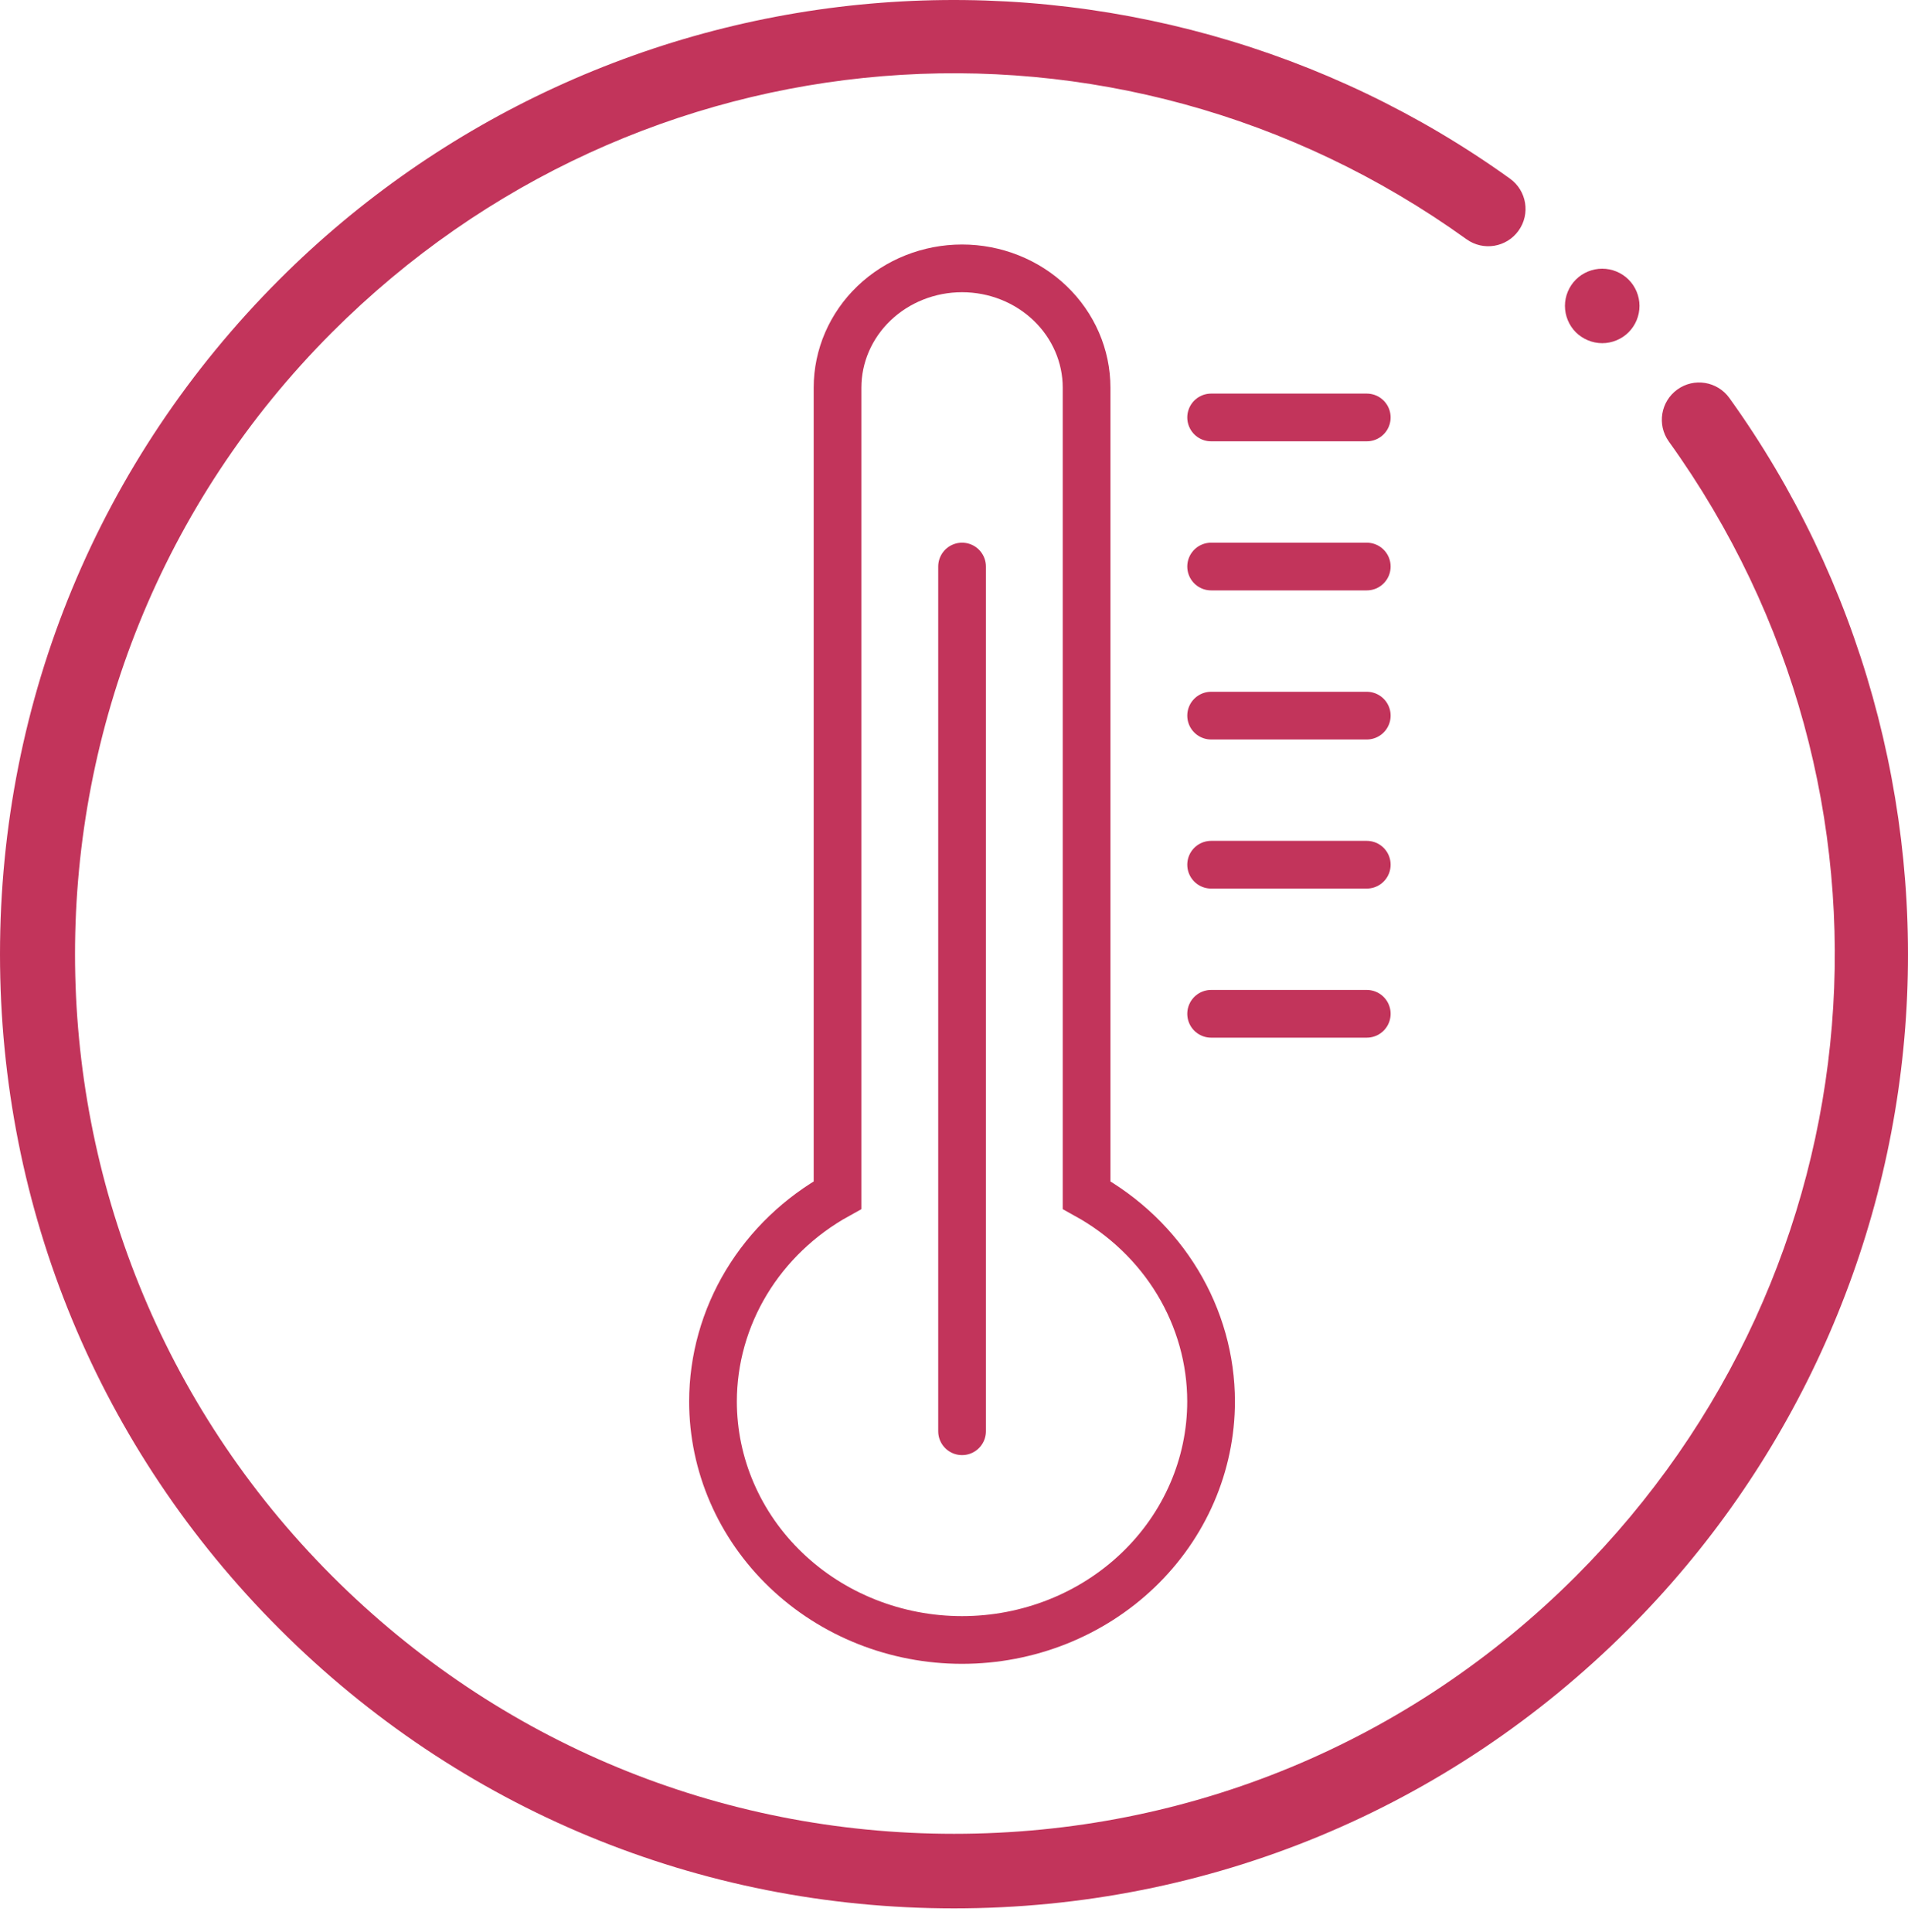
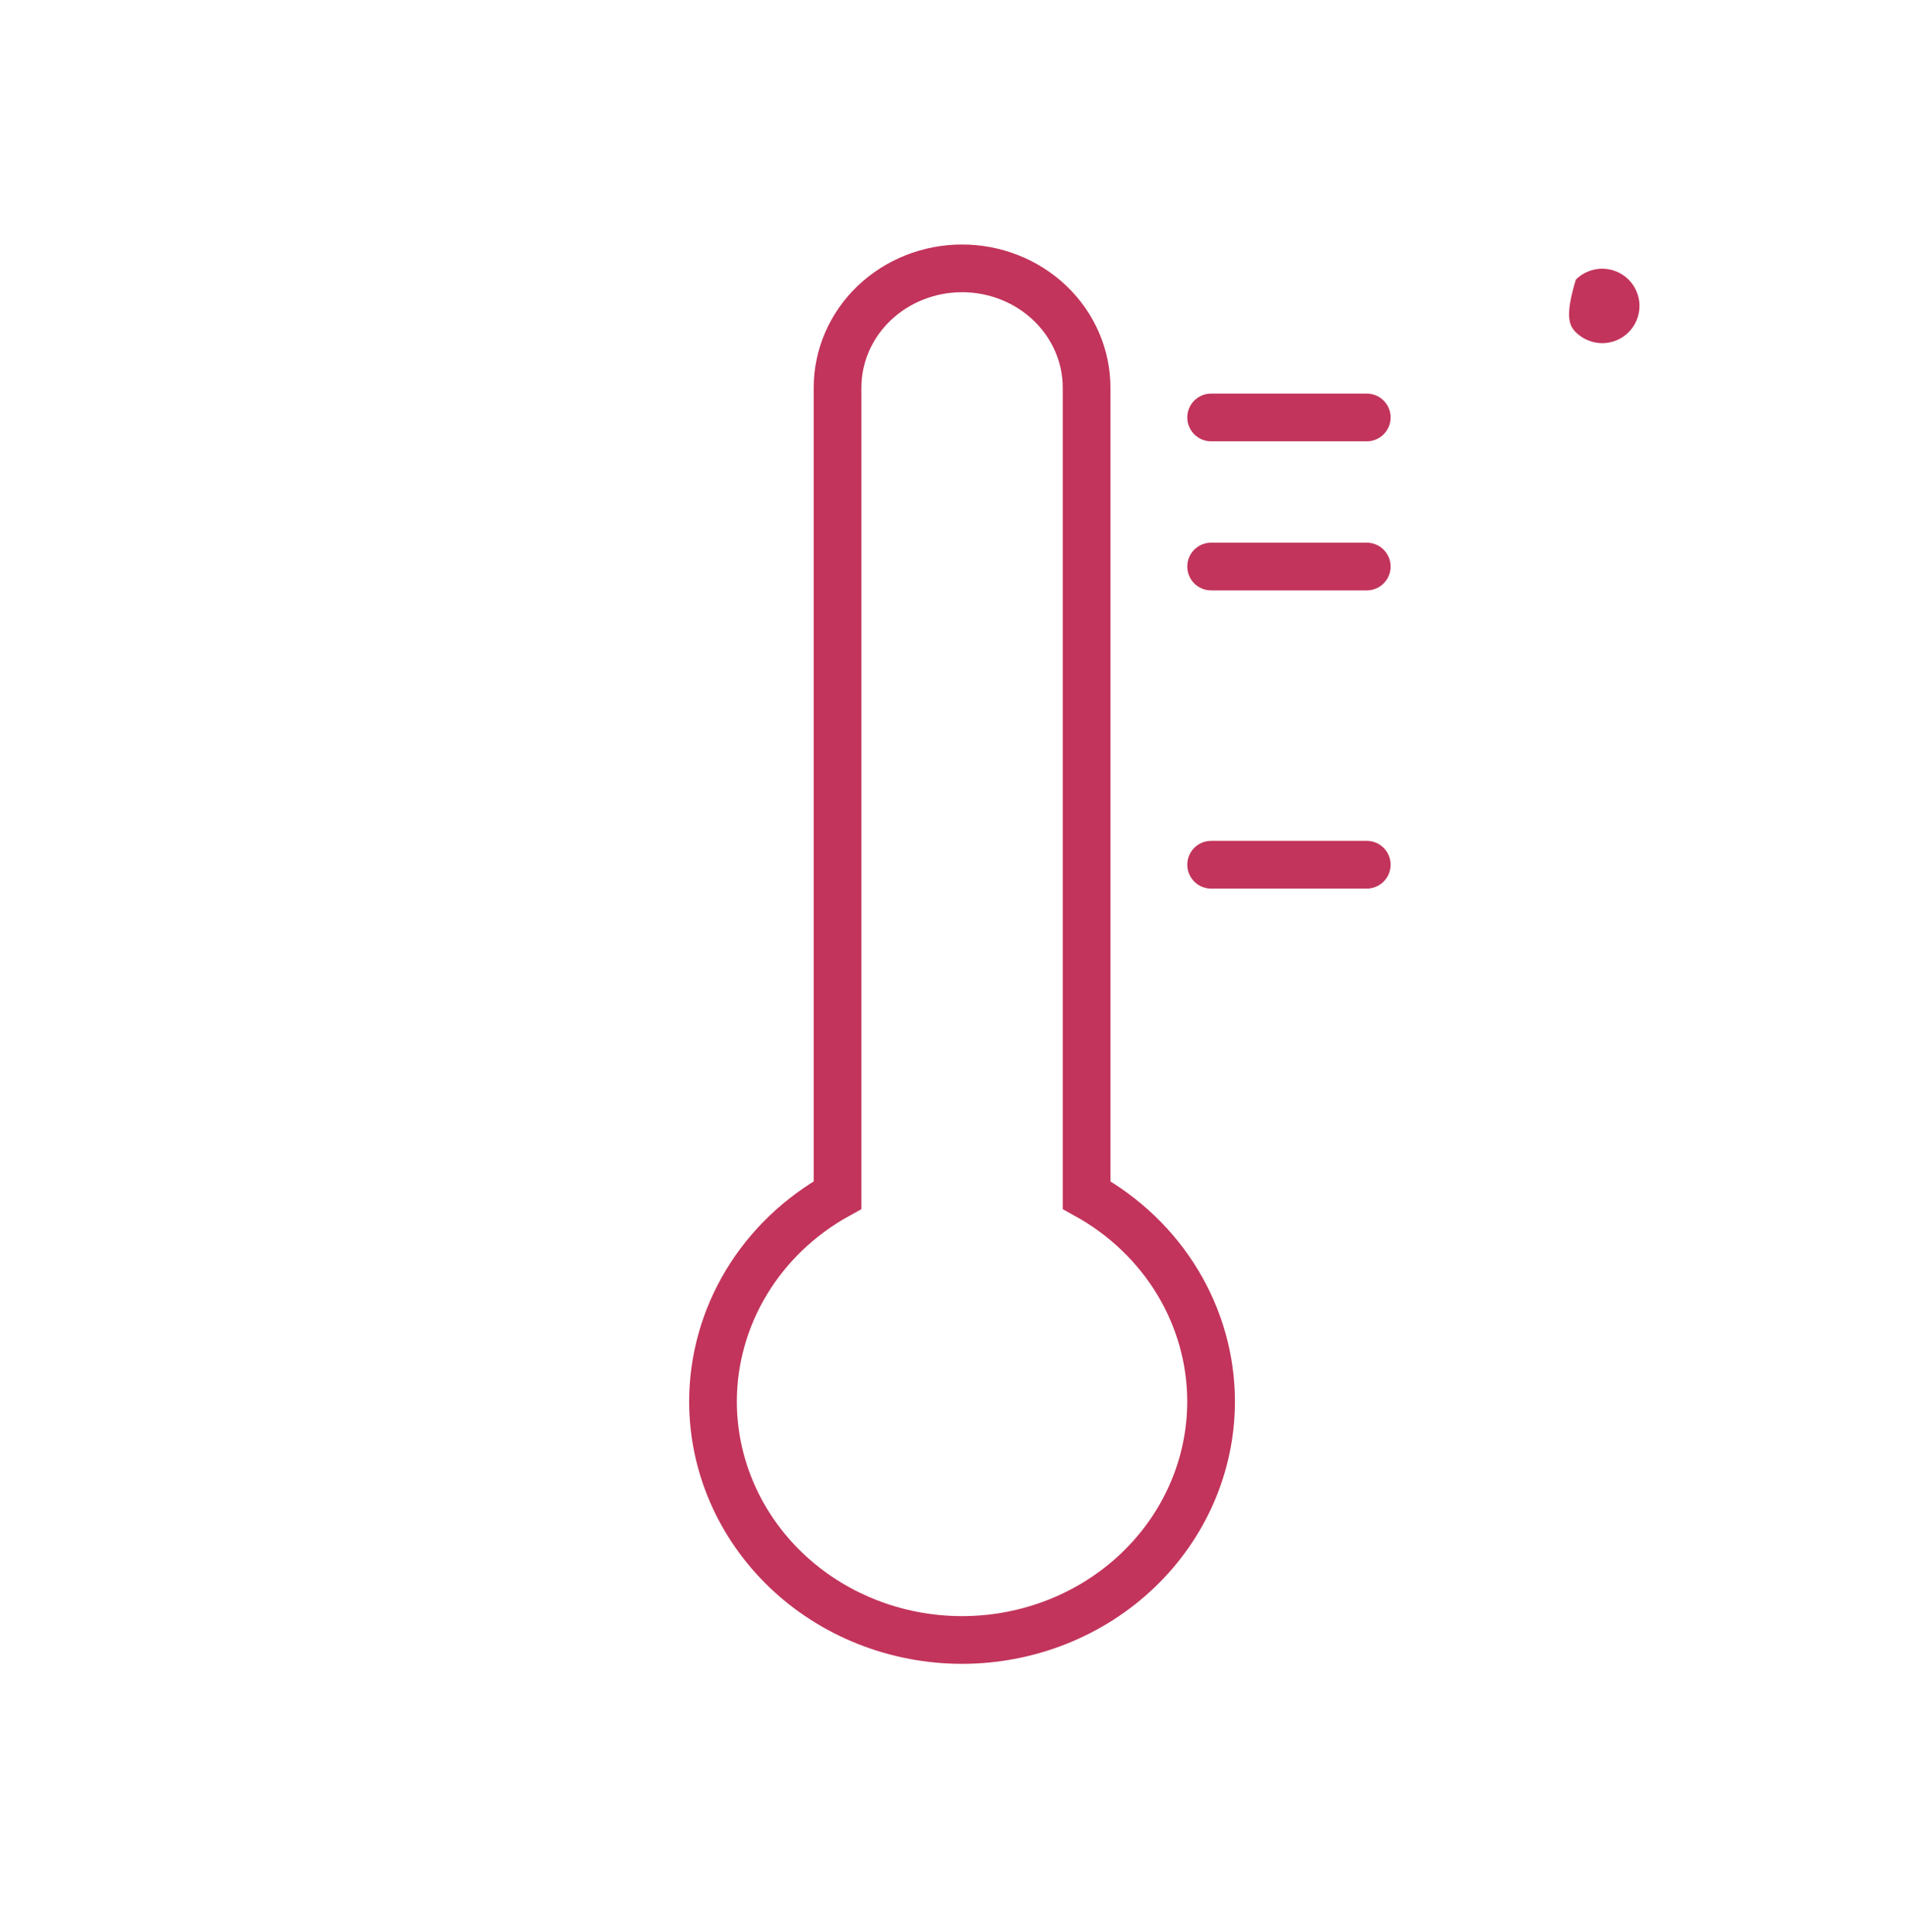
<svg xmlns="http://www.w3.org/2000/svg" width="80" height="81" viewBox="0 0 80 81" fill="none">
-   <path d="M72.511 16.686C72.007 15.985 71.031 15.824 70.33 16.328C69.629 16.832 69.468 17.808 69.972 18.509C80.556 33.228 78.916 53.232 66.076 66.075C59.111 73.04 49.852 76.876 40.002 76.876C30.153 76.876 20.894 73.04 13.929 66.075C-0.449 51.697 -0.449 28.303 13.929 13.925C26.766 1.085 46.77 -0.553 61.489 10.029C62.19 10.533 63.166 10.372 63.67 9.671C64.174 8.97 64.014 7.994 63.313 7.49C55.697 2.014 46.324 -0.605 36.923 0.118C27.417 0.847 18.466 4.965 11.715 11.716C4.16 19.271 0 29.318 0 40.002C0 50.685 4.16 60.732 11.715 68.287C19.27 75.842 29.316 80.002 40 80.002C50.683 80.002 60.73 75.842 68.284 68.287C75.036 61.536 79.154 52.584 79.883 43.078C80.603 33.675 77.984 24.302 72.511 16.686Z" fill="#C2345B" />
-   <path d="M67.179 14.387C67.589 14.387 67.993 14.221 68.284 13.93C68.575 13.639 68.742 13.237 68.742 12.824C68.742 12.414 68.575 12.009 68.284 11.721C67.993 11.43 67.592 11.264 67.179 11.264C66.766 11.264 66.364 11.43 66.073 11.721C65.782 12.012 65.616 12.414 65.616 12.824C65.616 13.234 65.782 13.639 66.073 13.93C66.364 14.218 66.769 14.387 67.179 14.387Z" fill="#C2345B" />
+   <path d="M67.179 14.387C67.589 14.387 67.993 14.221 68.284 13.93C68.575 13.639 68.742 13.237 68.742 12.824C68.742 12.414 68.575 12.009 68.284 11.721C67.993 11.43 67.592 11.264 67.179 11.264C66.766 11.264 66.364 11.43 66.073 11.721C65.616 13.234 65.782 13.639 66.073 13.93C66.364 14.218 66.769 14.387 67.179 14.387Z" fill="#C2345B" />
  <g clip-path="url(#clip0)">
    <path d="M45.559 50.1V16.25C45.559 14.924 45.008 13.652 44.029 12.714C43.05 11.777 41.722 11.25 40.337 11.25C38.953 11.25 37.625 11.777 36.646 12.714C35.667 13.652 35.117 14.924 35.117 16.25V50.1C33.531 50.977 32.214 52.238 31.297 53.756C30.381 55.274 29.897 56.996 29.895 58.75C29.895 61.402 30.996 63.946 32.954 65.821C34.912 67.696 37.568 68.75 40.337 68.75C43.107 68.75 45.763 67.696 47.721 65.821C49.679 63.946 50.779 61.402 50.779 58.75C50.778 56.996 50.294 55.274 49.378 53.756C48.462 52.238 47.144 50.977 45.559 50.1V50.1Z" stroke="#C2345B" stroke-width="2" stroke-miterlimit="10" stroke-linecap="round" />
    <path d="M50.781 17.5H57.307" stroke="#C2345B" stroke-width="2" stroke-miterlimit="10" stroke-linecap="round" />
    <path d="M50.781 23.75H57.307" stroke="#C2345B" stroke-width="2" stroke-miterlimit="10" stroke-linecap="round" />
-     <path d="M50.781 30H57.307" stroke="#C2345B" stroke-width="2" stroke-miterlimit="10" stroke-linecap="round" />
    <path d="M50.781 36.25H57.307" stroke="#C2345B" stroke-width="2" stroke-miterlimit="10" stroke-linecap="round" />
-     <path d="M50.781 42.5H57.307" stroke="#C2345B" stroke-width="2" stroke-miterlimit="10" stroke-linecap="round" />
-     <path d="M40.338 23.75V60" stroke="#C2345B" stroke-width="2" stroke-miterlimit="10" stroke-linecap="round" />
  </g>
  <defs>
    <clipPath id="clip0">
      <rect width="30.021" height="60" fill="white" transform="translate(28.591 10)" />
    </clipPath>
  </defs>
</svg>